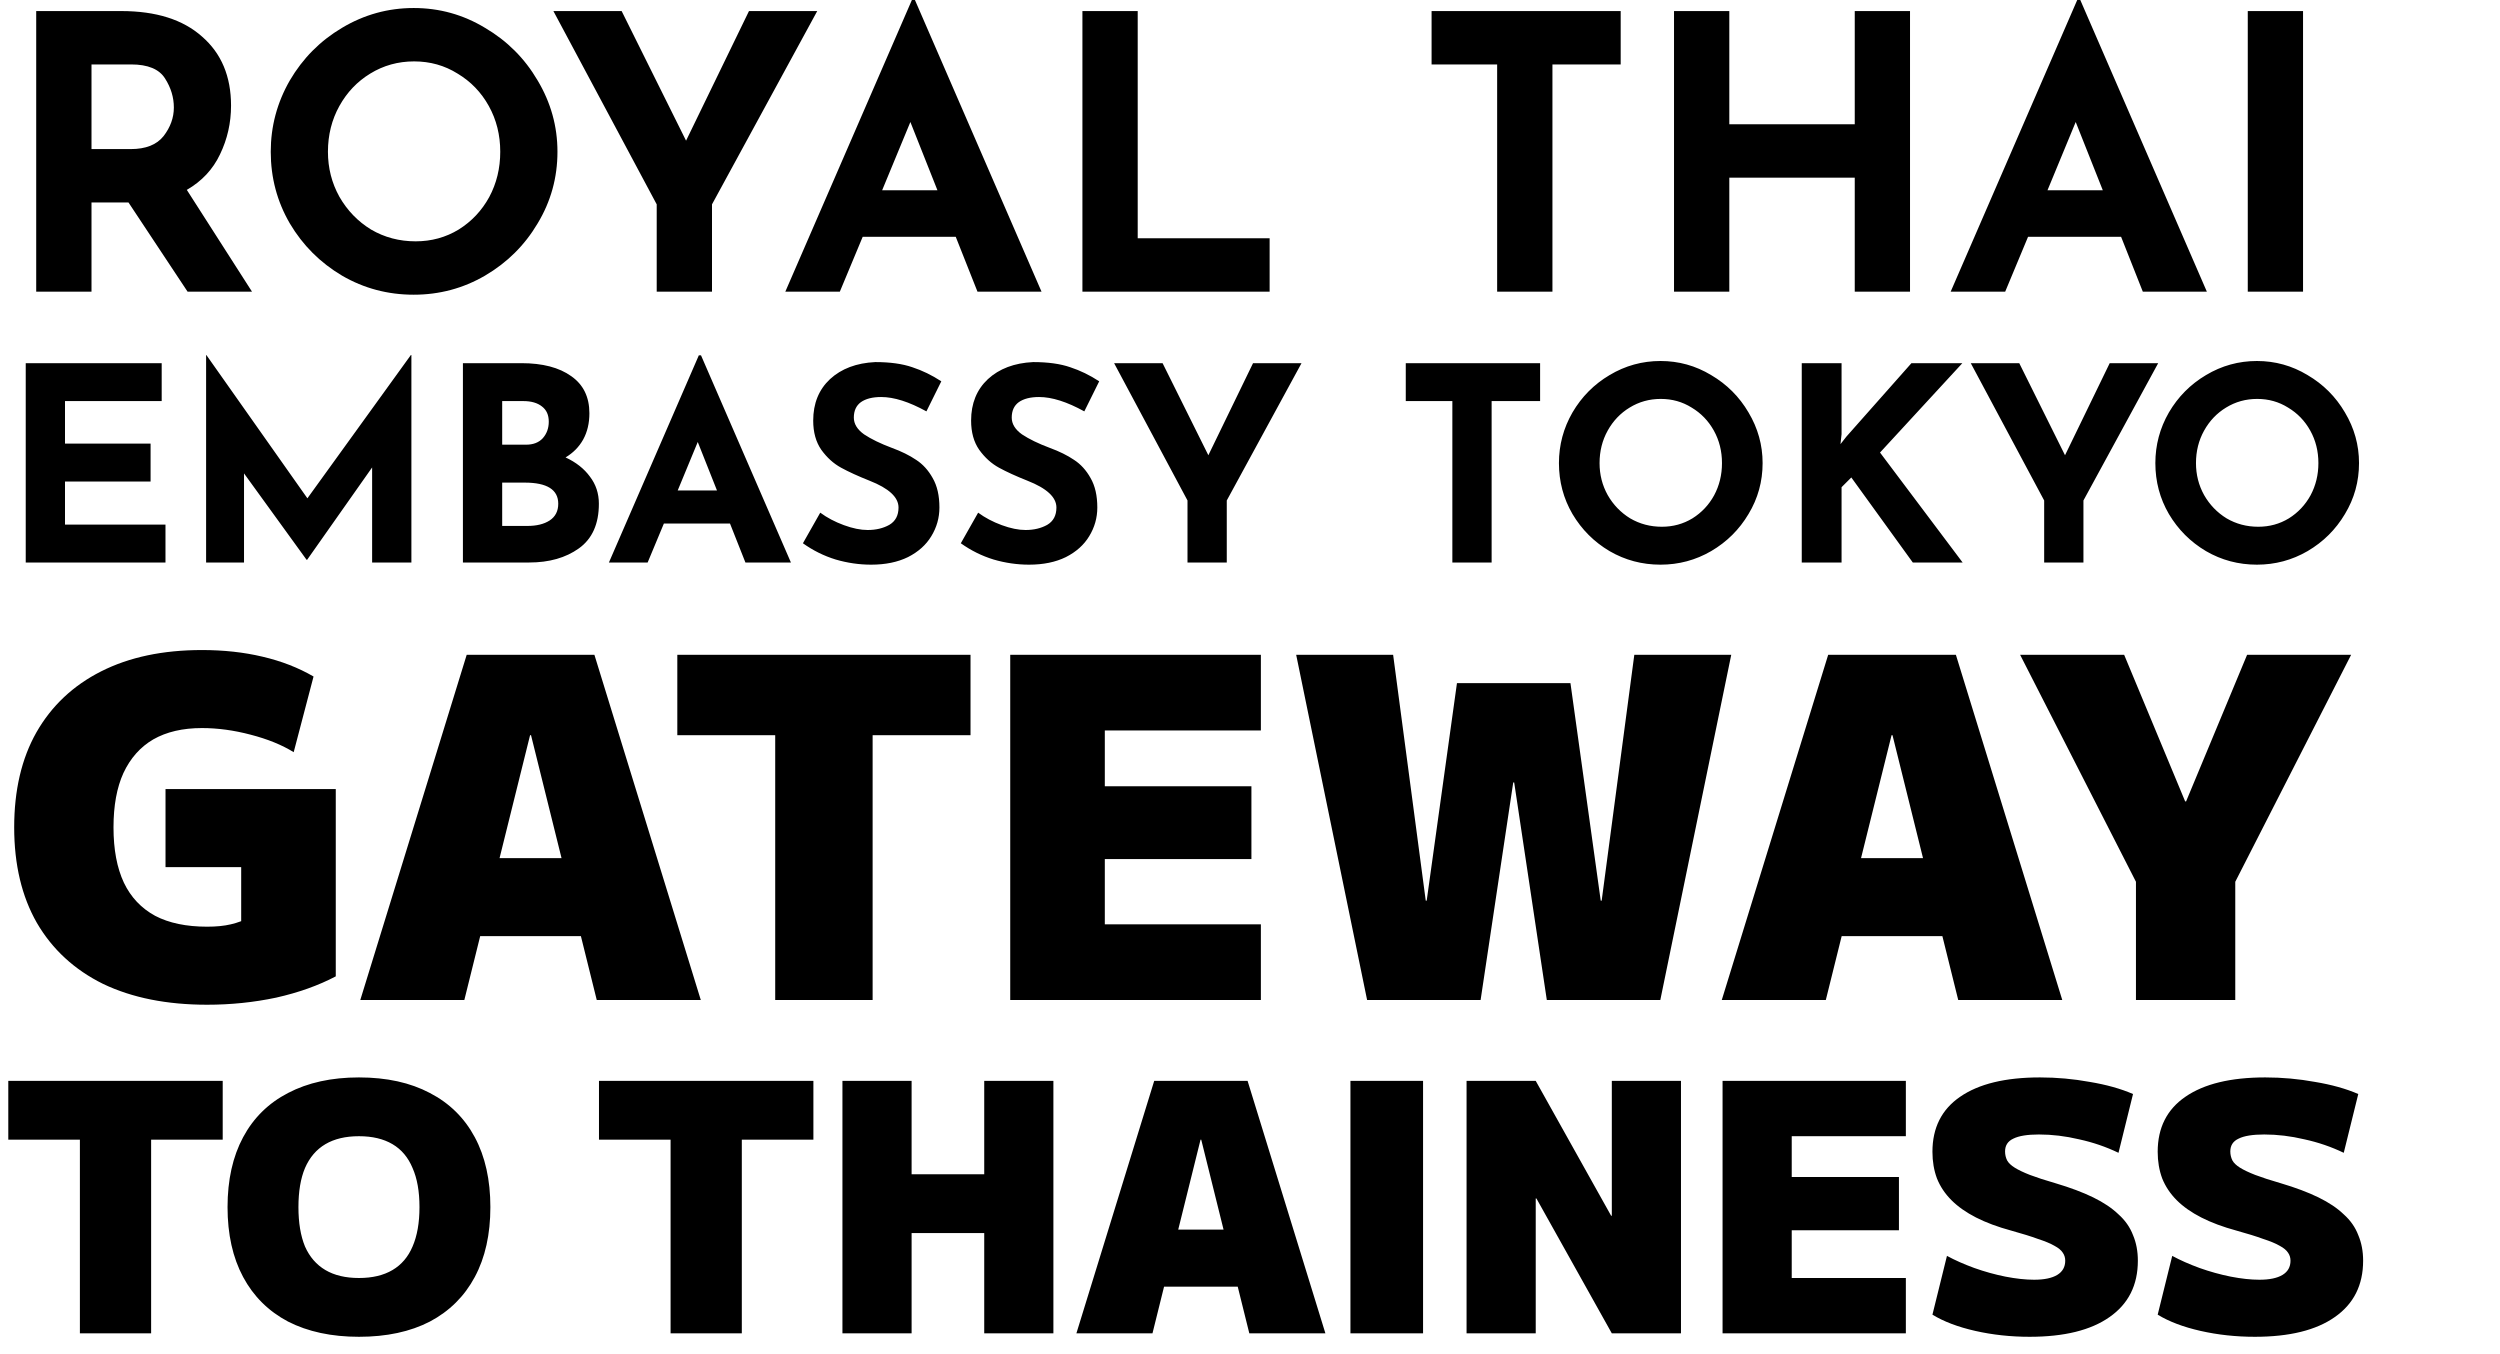
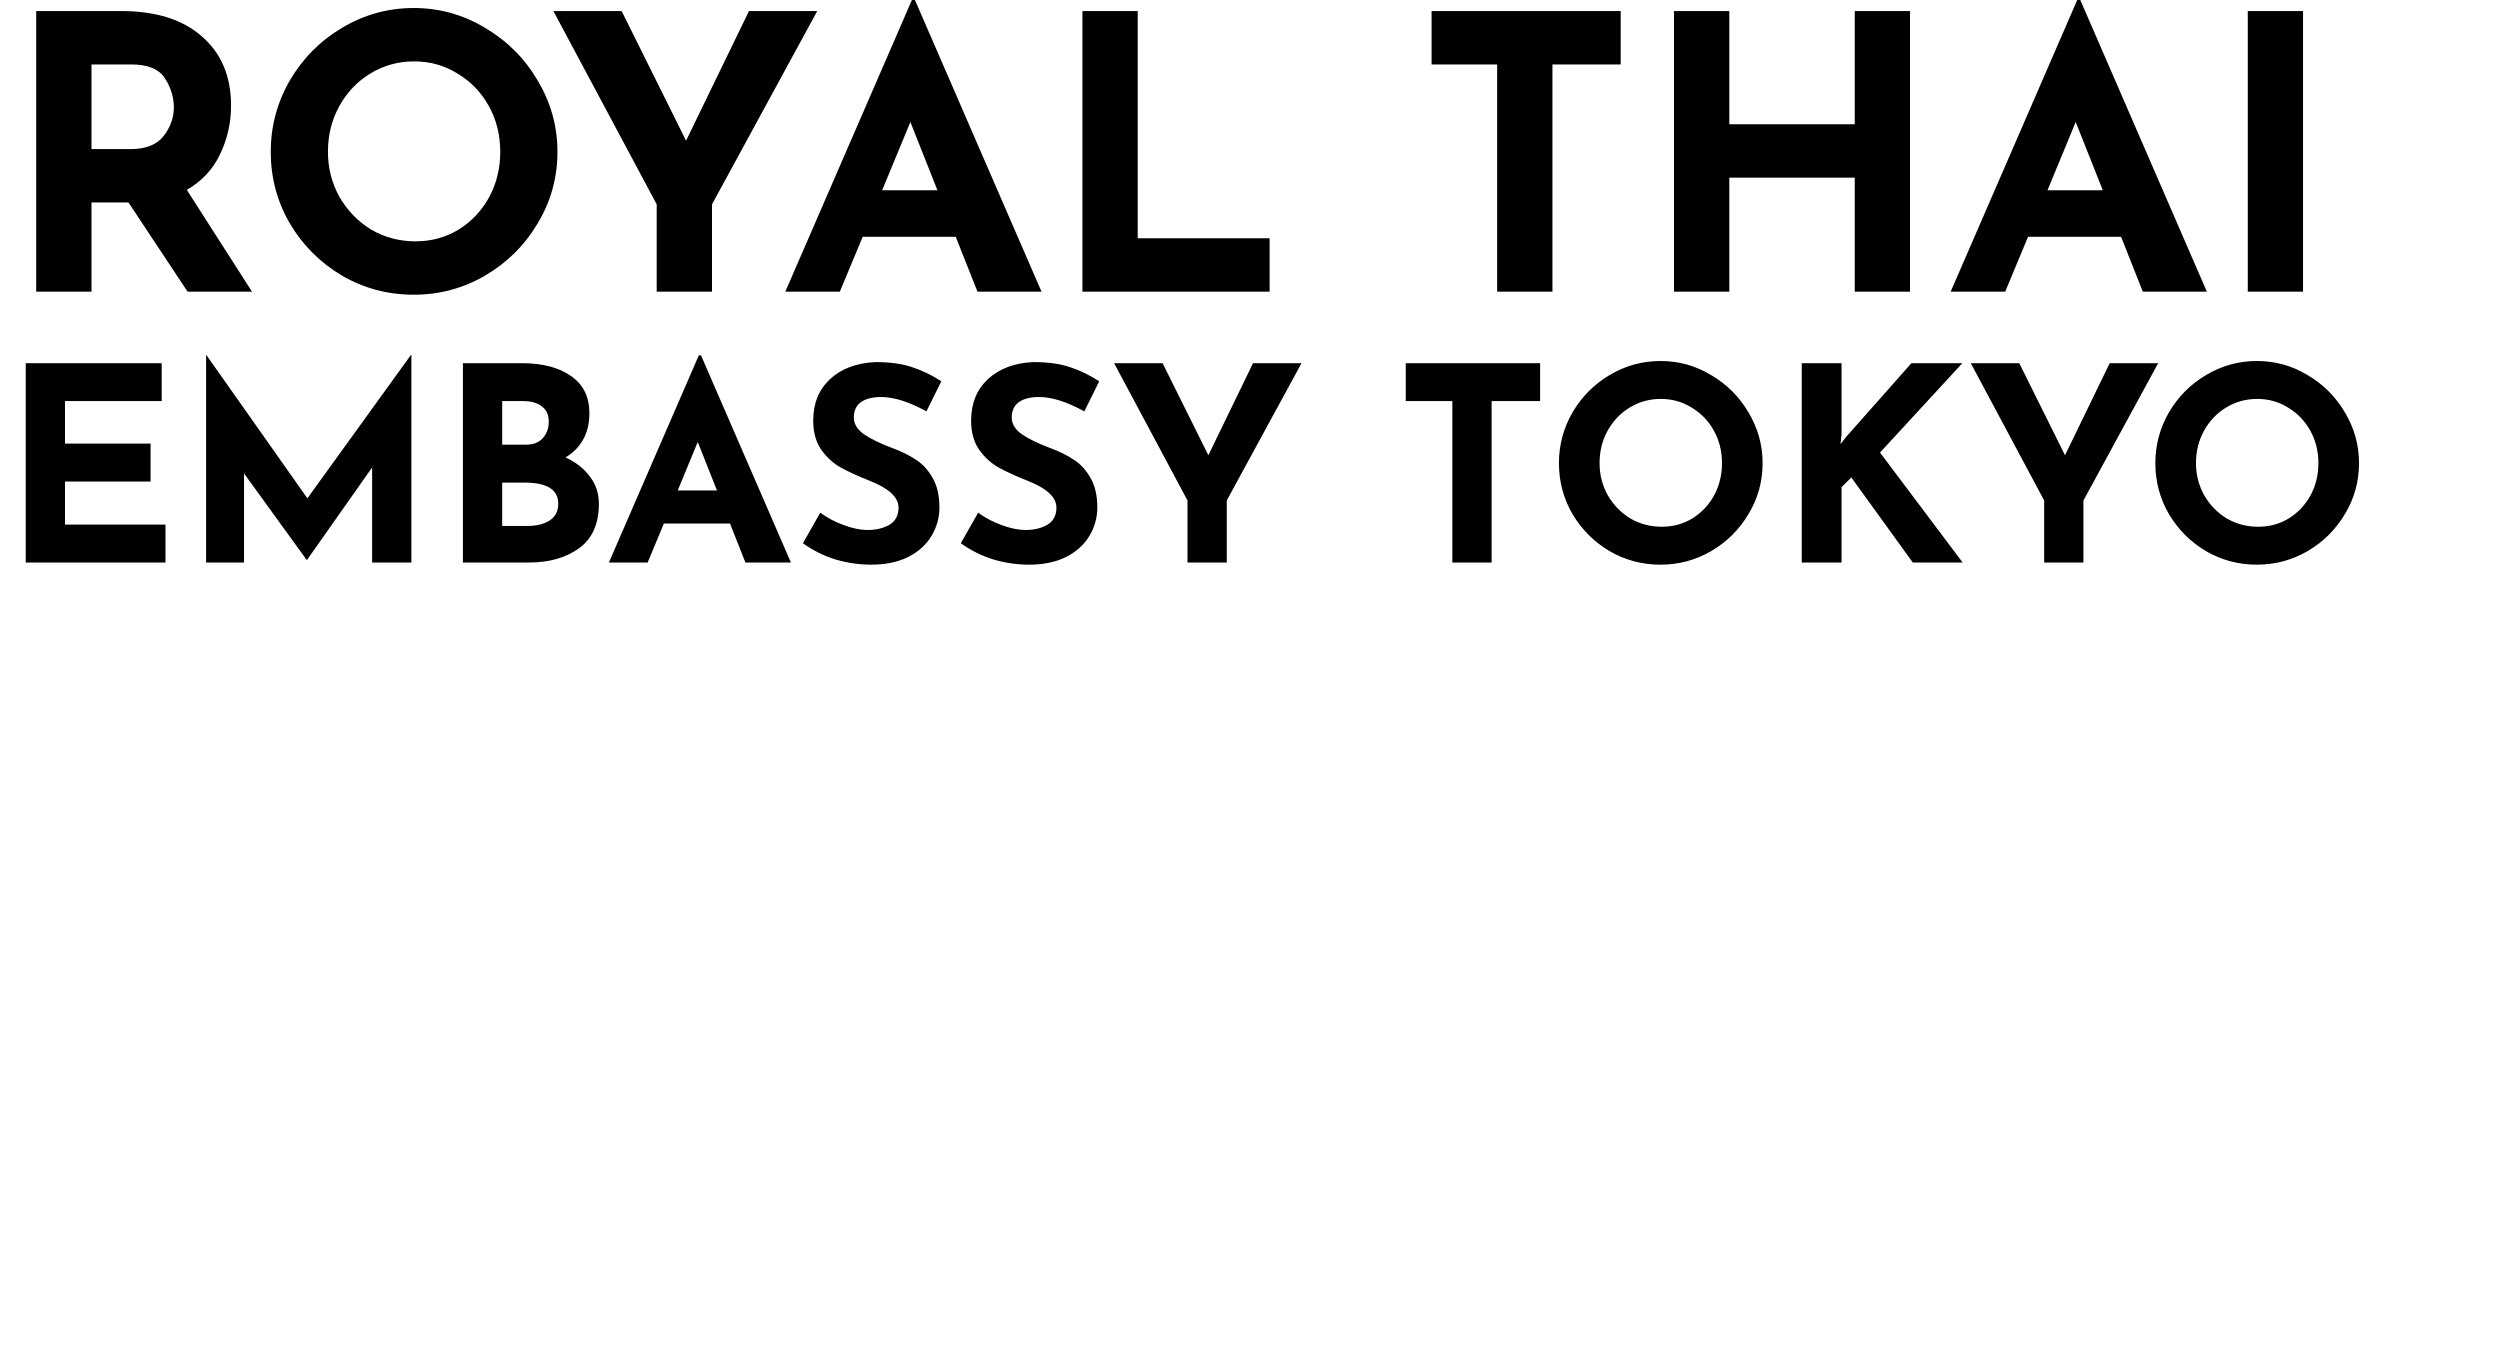
<svg xmlns="http://www.w3.org/2000/svg" width="120" height="65" viewBox="0 0 120 65" fill="none">
  <path d="M9.004 14L6.167 9.718H4.392V14H1.738V0.531H5.819C7.491 0.531 8.784 0.94 9.699 1.757C10.626 2.562 11.09 3.667 11.09 5.07C11.09 5.899 10.913 6.68 10.559 7.412C10.217 8.132 9.687 8.699 8.967 9.114L12.096 14H9.004ZM4.392 7.156H6.277C6.997 7.156 7.521 6.948 7.851 6.534C8.18 6.107 8.345 5.649 8.345 5.161C8.345 4.673 8.204 4.21 7.924 3.77C7.643 3.319 7.1 3.093 6.295 3.093H4.392V7.156ZM12.996 7.284C12.996 6.064 13.301 4.923 13.911 3.862C14.533 2.8 15.369 1.959 16.418 1.336C17.479 0.702 18.626 0.385 19.858 0.385C21.091 0.385 22.231 0.702 23.28 1.336C24.342 1.959 25.184 2.8 25.806 3.862C26.44 4.923 26.758 6.064 26.758 7.284C26.758 8.528 26.44 9.675 25.806 10.724C25.184 11.774 24.342 12.609 23.28 13.231C22.231 13.841 21.091 14.146 19.858 14.146C18.614 14.146 17.467 13.841 16.418 13.231C15.369 12.609 14.533 11.774 13.911 10.724C13.301 9.675 12.996 8.528 12.996 7.284ZM15.741 7.284C15.741 8.065 15.924 8.784 16.29 9.443C16.668 10.102 17.174 10.627 17.809 11.017C18.455 11.395 19.169 11.584 19.95 11.584C20.706 11.584 21.396 11.395 22.018 11.017C22.64 10.627 23.128 10.108 23.482 9.462C23.836 8.803 24.012 8.077 24.012 7.284C24.012 6.479 23.829 5.747 23.463 5.088C23.098 4.429 22.597 3.911 21.963 3.532C21.341 3.142 20.645 2.947 19.877 2.947C19.108 2.947 18.407 3.142 17.772 3.532C17.15 3.911 16.656 4.429 16.29 5.088C15.924 5.747 15.741 6.479 15.741 7.284ZM39.227 0.531L34.176 9.809V14H31.522V9.809L26.563 0.531H29.839L32.931 6.753L35.951 0.531H39.227ZM45.875 11.365H41.41L40.312 14H37.695L43.771 0H43.917L49.993 14H46.919L45.875 11.365ZM44.997 9.132L43.698 5.856L42.343 9.132H44.997ZM54.61 0.531V11.438H60.942V14H51.956V0.531H54.61ZM77.793 0.531V3.093H74.517V14H71.863V3.093H68.716V0.531H77.793ZM91.681 14H89.028V8.528H83.007V14H80.353V0.531H83.007V5.966H89.028V0.531H91.681V14ZM101.812 11.365H97.347L96.249 14H93.632L99.707 0H99.854L105.929 14H102.855L101.812 11.365ZM100.934 9.132L99.634 5.856L98.28 9.132H100.934ZM110.546 0.531V14H107.893V0.531H110.546ZM7.761 17.432V19.252H3.12V21.293H7.228V23.113H3.12V25.18H7.943V27H1.235V17.432H7.761ZM19.747 17.042V27H17.862V22.437L14.742 26.87H14.716L11.713 22.723V27H9.893V17.042H9.906L14.755 23.919L19.721 17.042H19.747ZM27.147 21.956C27.65 22.19 28.04 22.498 28.317 22.879C28.603 23.252 28.746 23.685 28.746 24.179C28.746 25.15 28.426 25.865 27.784 26.324C27.152 26.775 26.359 27 25.405 27H22.22V17.432H25.028C26.042 17.432 26.84 17.64 27.42 18.056C28.001 18.463 28.291 19.057 28.291 19.837C28.291 20.314 28.192 20.734 27.992 21.098C27.793 21.453 27.511 21.739 27.147 21.956ZM24.105 21.345H25.249C25.596 21.345 25.865 21.241 26.055 21.033C26.246 20.816 26.341 20.552 26.341 20.24C26.341 19.919 26.233 19.677 26.016 19.512C25.8 19.339 25.501 19.252 25.119 19.252H24.105V21.345ZM25.314 25.245C25.756 25.245 26.112 25.158 26.38 24.985C26.658 24.803 26.796 24.534 26.796 24.179C26.796 23.503 26.259 23.165 25.184 23.165H24.105V25.245H25.314ZM35.039 25.128H31.867L31.087 27H29.228L33.544 17.055H33.648L37.964 27H35.78L35.039 25.128ZM34.415 23.542L33.492 21.215L32.53 23.542H34.415ZM44.468 19.746C43.636 19.287 42.912 19.057 42.297 19.057C41.881 19.057 41.556 19.139 41.322 19.304C41.097 19.469 40.984 19.716 40.984 20.045C40.984 20.348 41.149 20.617 41.478 20.851C41.816 21.076 42.262 21.293 42.817 21.501C43.268 21.666 43.653 21.856 43.974 22.073C44.295 22.281 44.559 22.571 44.767 22.944C44.984 23.317 45.092 23.789 45.092 24.361C45.092 24.855 44.962 25.314 44.702 25.739C44.451 26.155 44.078 26.489 43.584 26.74C43.09 26.983 42.501 27.104 41.816 27.104C41.244 27.104 40.676 27.022 40.113 26.857C39.55 26.684 39.025 26.424 38.54 26.077L39.372 24.608C39.701 24.851 40.078 25.05 40.503 25.206C40.928 25.362 41.309 25.44 41.647 25.44C42.046 25.44 42.392 25.358 42.687 25.193C42.982 25.02 43.129 24.742 43.129 24.361C43.129 23.867 42.665 23.438 41.738 23.074C41.192 22.857 40.737 22.649 40.373 22.45C40.009 22.251 39.693 21.965 39.424 21.592C39.164 21.219 39.034 20.751 39.034 20.188C39.034 19.365 39.303 18.702 39.84 18.199C40.386 17.696 41.11 17.423 42.011 17.38C42.722 17.38 43.315 17.462 43.792 17.627C44.269 17.783 44.732 18.008 45.183 18.303L44.468 19.746ZM52.047 19.746C51.215 19.287 50.492 19.057 49.876 19.057C49.46 19.057 49.135 19.139 48.901 19.304C48.676 19.469 48.563 19.716 48.563 20.045C48.563 20.348 48.728 20.617 49.057 20.851C49.395 21.076 49.842 21.293 50.396 21.501C50.847 21.666 51.233 21.856 51.553 22.073C51.874 22.281 52.138 22.571 52.346 22.944C52.563 23.317 52.671 23.789 52.671 24.361C52.671 24.855 52.541 25.314 52.281 25.739C52.03 26.155 51.657 26.489 51.163 26.74C50.669 26.983 50.08 27.104 49.395 27.104C48.823 27.104 48.255 27.022 47.692 26.857C47.129 26.684 46.605 26.424 46.119 26.077L46.951 24.608C47.281 24.851 47.657 25.05 48.082 25.206C48.507 25.362 48.888 25.44 49.226 25.44C49.625 25.44 49.971 25.358 50.266 25.193C50.561 25.02 50.708 24.742 50.708 24.361C50.708 23.867 50.245 23.438 49.317 23.074C48.771 22.857 48.316 22.649 47.952 22.45C47.588 22.251 47.272 21.965 47.003 21.592C46.743 21.219 46.613 20.751 46.613 20.188C46.613 19.365 46.882 18.702 47.419 18.199C47.965 17.696 48.689 17.423 49.59 17.38C50.301 17.38 50.895 17.462 51.371 17.627C51.848 17.783 52.312 18.008 52.762 18.303L52.047 19.746ZM62.473 17.432L58.885 24.023V27H57V24.023L53.477 17.432H55.804L58.001 21.852L60.146 17.432H62.473ZM73.925 17.432V19.252H71.598V27H69.713V19.252H67.477V17.432H73.925ZM74.829 22.229C74.829 21.362 75.045 20.552 75.479 19.798C75.921 19.044 76.514 18.446 77.26 18.004C78.014 17.553 78.828 17.328 79.704 17.328C80.579 17.328 81.389 17.553 82.135 18.004C82.889 18.446 83.487 19.044 83.929 19.798C84.379 20.552 84.605 21.362 84.605 22.229C84.605 23.113 84.379 23.928 83.929 24.673C83.487 25.418 82.889 26.012 82.135 26.454C81.389 26.887 80.579 27.104 79.704 27.104C78.82 27.104 78.005 26.887 77.26 26.454C76.514 26.012 75.921 25.418 75.479 24.673C75.045 23.928 74.829 23.113 74.829 22.229ZM76.779 22.229C76.779 22.784 76.909 23.295 77.169 23.763C77.437 24.231 77.797 24.604 78.248 24.881C78.707 25.15 79.214 25.284 79.769 25.284C80.306 25.284 80.796 25.15 81.238 24.881C81.68 24.604 82.026 24.235 82.278 23.776C82.529 23.308 82.655 22.792 82.655 22.229C82.655 21.657 82.525 21.137 82.265 20.669C82.005 20.201 81.649 19.833 81.199 19.564C80.757 19.287 80.263 19.148 79.717 19.148C79.171 19.148 78.672 19.287 78.222 19.564C77.78 19.833 77.429 20.201 77.169 20.669C76.909 21.137 76.779 21.657 76.779 22.229ZM88.343 21.319L88.629 20.955L91.749 17.432H94.193L90.241 21.722L94.206 27H91.814L88.863 22.918L88.395 23.386V27H86.484V17.432H88.395V20.838L88.343 21.319ZM103.593 17.432L100.005 24.023V27H98.12V24.023L94.597 17.432H96.924L99.121 21.852L101.266 17.432H103.593ZM103.457 22.229C103.457 21.362 103.673 20.552 104.107 19.798C104.549 19.044 105.142 18.446 105.888 18.004C106.642 17.553 107.456 17.328 108.332 17.328C109.207 17.328 110.017 17.553 110.763 18.004C111.517 18.446 112.115 19.044 112.557 19.798C113.007 20.552 113.233 21.362 113.233 22.229C113.233 23.113 113.007 23.928 112.557 24.673C112.115 25.418 111.517 26.012 110.763 26.454C110.017 26.887 109.207 27.104 108.332 27.104C107.448 27.104 106.633 26.887 105.888 26.454C105.142 26.012 104.549 25.418 104.107 24.673C103.673 23.928 103.457 23.113 103.457 22.229ZM105.407 22.229C105.407 22.784 105.537 23.295 105.797 23.763C106.065 24.231 106.425 24.604 106.876 24.881C107.335 25.15 107.842 25.284 108.397 25.284C108.934 25.284 109.424 25.15 109.866 24.881C110.308 24.604 110.654 24.235 110.906 23.776C111.157 23.308 111.283 22.792 111.283 22.229C111.283 21.657 111.153 21.137 110.893 20.669C110.633 20.201 110.277 19.833 109.827 19.564C109.385 19.287 108.891 19.148 108.345 19.148C107.799 19.148 107.3 19.287 106.85 19.564C106.408 19.833 106.057 20.201 105.797 20.669C105.537 21.137 105.407 21.657 105.407 22.229Z" fill="black" />
-   <path d="M9.943 48.227C8.006 48.227 6.341 47.894 4.949 47.228C3.571 46.547 2.512 45.571 1.771 44.3C1.044 43.029 0.681 41.5 0.681 39.715C0.681 37.929 1.037 36.408 1.748 35.152C2.474 33.881 3.511 32.904 4.858 32.224C6.205 31.543 7.816 31.202 9.693 31.202C10.737 31.202 11.706 31.308 12.598 31.52C13.507 31.732 14.324 32.05 15.05 32.473L14.097 36.105C13.537 35.757 12.848 35.477 12.031 35.265C11.229 35.053 10.45 34.947 9.693 34.947C8.77 34.947 7.99 35.129 7.355 35.492C6.734 35.855 6.258 36.393 5.925 37.104C5.607 37.8 5.448 38.67 5.448 39.715C5.448 40.774 5.614 41.659 5.947 42.37C6.28 43.066 6.78 43.596 7.446 43.959C8.111 44.307 8.944 44.481 9.943 44.481C10.382 44.481 10.76 44.444 11.078 44.368C11.411 44.292 11.751 44.164 12.099 43.982L11.577 45.026V41.621H7.945V37.876H16.117V46.865C15.285 47.304 14.331 47.644 13.257 47.886C12.182 48.114 11.078 48.227 9.943 48.227ZM17.294 48L22.402 31.429H28.531L33.638 48H28.644L25.489 35.288H25.444L22.288 48H17.294ZM21.04 44.935V41.19H29.893V44.935H21.04ZM37.21 48V35.288H32.511V31.429H46.585V35.288H41.886V48H37.21ZM48.491 48V31.429H60.522V35.061H53.031V37.74H60.068V41.235H53.031V44.368H60.522V48H48.491ZM65.621 48L62.216 31.429H66.87L68.436 43.233H68.481L69.934 32.791H75.382L76.835 43.233H76.88L78.447 31.429H83.1L79.695 48H74.247L72.681 37.558H72.635L71.069 48H65.621ZM82.645 48L87.753 31.429H93.882L98.989 48H93.995L90.84 35.288H90.795L87.639 48H82.645ZM86.391 44.935V41.19H95.244V44.935H86.391ZM102.526 48V42.325L96.965 31.429H101.959L104.887 38.466H104.933L107.861 31.429H112.855L107.293 42.325V48H102.526ZM3.835 64V54.704H0.398V51.882H10.69V54.704H7.254V64H3.835ZM17.23 64.166C15.913 64.166 14.778 63.922 13.827 63.436C12.886 62.938 12.167 62.224 11.669 61.294C11.171 60.365 10.922 59.247 10.922 57.941C10.922 56.635 11.171 55.517 11.669 54.588C12.167 53.658 12.886 52.95 13.827 52.463C14.778 51.965 15.913 51.716 17.23 51.716C18.558 51.716 19.692 51.965 20.633 52.463C21.573 52.95 22.293 53.658 22.791 54.588C23.289 55.517 23.538 56.635 23.538 57.941C23.538 59.247 23.289 60.365 22.791 61.294C22.293 62.224 21.573 62.938 20.633 63.436C19.692 63.922 18.558 64.166 17.23 64.166ZM17.23 61.344C17.872 61.344 18.408 61.217 18.84 60.962C19.271 60.708 19.592 60.331 19.803 59.833C20.024 59.324 20.135 58.694 20.135 57.941C20.135 57.188 20.024 56.563 19.803 56.065C19.592 55.556 19.271 55.174 18.84 54.92C18.408 54.665 17.872 54.538 17.23 54.538C16.588 54.538 16.051 54.665 15.619 54.92C15.188 55.174 14.861 55.556 14.64 56.065C14.43 56.563 14.325 57.188 14.325 57.941C14.325 58.694 14.43 59.324 14.64 59.833C14.861 60.331 15.188 60.708 15.619 60.962C16.051 61.217 16.588 61.344 17.23 61.344ZM32.188 64V54.704H28.751V51.882H39.043V54.704H35.607V64H32.188ZM47.243 64V51.882H50.563V64H47.243ZM40.437 64V51.882H43.757V64H40.437ZM42.097 59.186V56.364H48.903V59.186H42.097ZM51.667 64L55.402 51.882H59.884L63.619 64H59.967L57.659 54.704H57.626L55.319 64H51.667ZM54.406 61.759V59.02H60.88V61.759H54.406ZM64.821 64V51.882H68.307V64H64.821ZM70.395 64V51.882H73.715L77.334 58.356H77.367V51.882H80.687V64H77.367L73.748 57.526H73.715V64H70.395ZM82.683 64V51.882H91.481V54.538H86.003V56.497H91.149V59.053H86.003V61.344H91.481V64H82.683ZM97.421 64.166C96.514 64.166 95.645 64.072 94.815 63.884C93.985 63.696 93.299 63.436 92.757 63.104L93.454 60.282C93.841 60.492 94.278 60.685 94.765 60.863C95.263 61.04 95.761 61.178 96.259 61.278C96.768 61.377 97.228 61.427 97.637 61.427C98.124 61.427 98.495 61.349 98.749 61.195C99.004 61.04 99.131 60.813 99.131 60.514C99.131 60.37 99.092 60.243 99.015 60.132C98.938 60.011 98.805 59.9 98.617 59.8C98.428 59.69 98.163 59.579 97.82 59.468C97.488 59.346 97.062 59.214 96.542 59.07C95.889 58.893 95.324 58.682 94.848 58.439C94.373 58.196 93.98 57.919 93.67 57.609C93.36 57.299 93.127 56.95 92.973 56.563C92.829 56.176 92.757 55.75 92.757 55.285C92.757 54.134 93.199 53.254 94.085 52.646C94.981 52.026 96.259 51.716 97.919 51.716C98.727 51.716 99.524 51.788 100.31 51.932C101.107 52.065 101.798 52.258 102.385 52.513L101.688 55.335C101.09 55.047 100.459 54.831 99.795 54.687C99.142 54.532 98.5 54.455 97.87 54.455C97.316 54.455 96.907 54.521 96.641 54.654C96.376 54.776 96.243 54.981 96.243 55.268C96.243 55.423 96.276 55.567 96.342 55.7C96.409 55.822 96.531 55.938 96.708 56.049C96.885 56.159 97.128 56.276 97.438 56.397C97.759 56.519 98.168 56.652 98.666 56.796C99.375 57.006 99.978 57.233 100.476 57.476C100.974 57.72 101.378 57.991 101.688 58.29C102.009 58.577 102.241 58.909 102.385 59.286C102.54 59.651 102.617 60.06 102.617 60.514C102.617 61.687 102.163 62.589 101.256 63.22C100.36 63.851 99.081 64.166 97.421 64.166ZM108.234 64.166C107.327 64.166 106.458 64.072 105.628 63.884C104.798 63.696 104.112 63.436 103.569 63.104L104.267 60.282C104.654 60.492 105.091 60.685 105.578 60.863C106.076 61.04 106.574 61.178 107.072 61.278C107.581 61.377 108.04 61.427 108.45 61.427C108.937 61.427 109.308 61.349 109.562 61.195C109.817 61.04 109.944 60.813 109.944 60.514C109.944 60.37 109.905 60.243 109.828 60.132C109.75 60.011 109.617 59.9 109.429 59.8C109.241 59.69 108.976 59.579 108.632 59.468C108.3 59.346 107.874 59.214 107.354 59.07C106.701 58.893 106.137 58.682 105.661 58.439C105.185 58.196 104.792 57.919 104.482 57.609C104.173 57.299 103.94 56.95 103.785 56.563C103.641 56.176 103.569 55.75 103.569 55.285C103.569 54.134 104.012 53.254 104.897 52.646C105.794 52.026 107.072 51.716 108.732 51.716C109.54 51.716 110.337 51.788 111.122 51.932C111.919 52.065 112.611 52.258 113.197 52.513L112.5 55.335C111.903 55.047 111.272 54.831 110.608 54.687C109.955 54.532 109.313 54.455 108.682 54.455C108.129 54.455 107.719 54.521 107.454 54.654C107.188 54.776 107.055 54.981 107.055 55.268C107.055 55.423 107.089 55.567 107.155 55.7C107.221 55.822 107.343 55.938 107.52 56.049C107.697 56.159 107.941 56.276 108.251 56.397C108.572 56.519 108.981 56.652 109.479 56.796C110.187 57.006 110.79 57.233 111.288 57.476C111.786 57.72 112.19 57.991 112.5 58.29C112.821 58.577 113.054 58.909 113.197 59.286C113.352 59.651 113.43 60.06 113.43 60.514C113.43 61.687 112.976 62.589 112.069 63.22C111.172 63.851 109.894 64.166 108.234 64.166Z" fill="black" />
</svg>